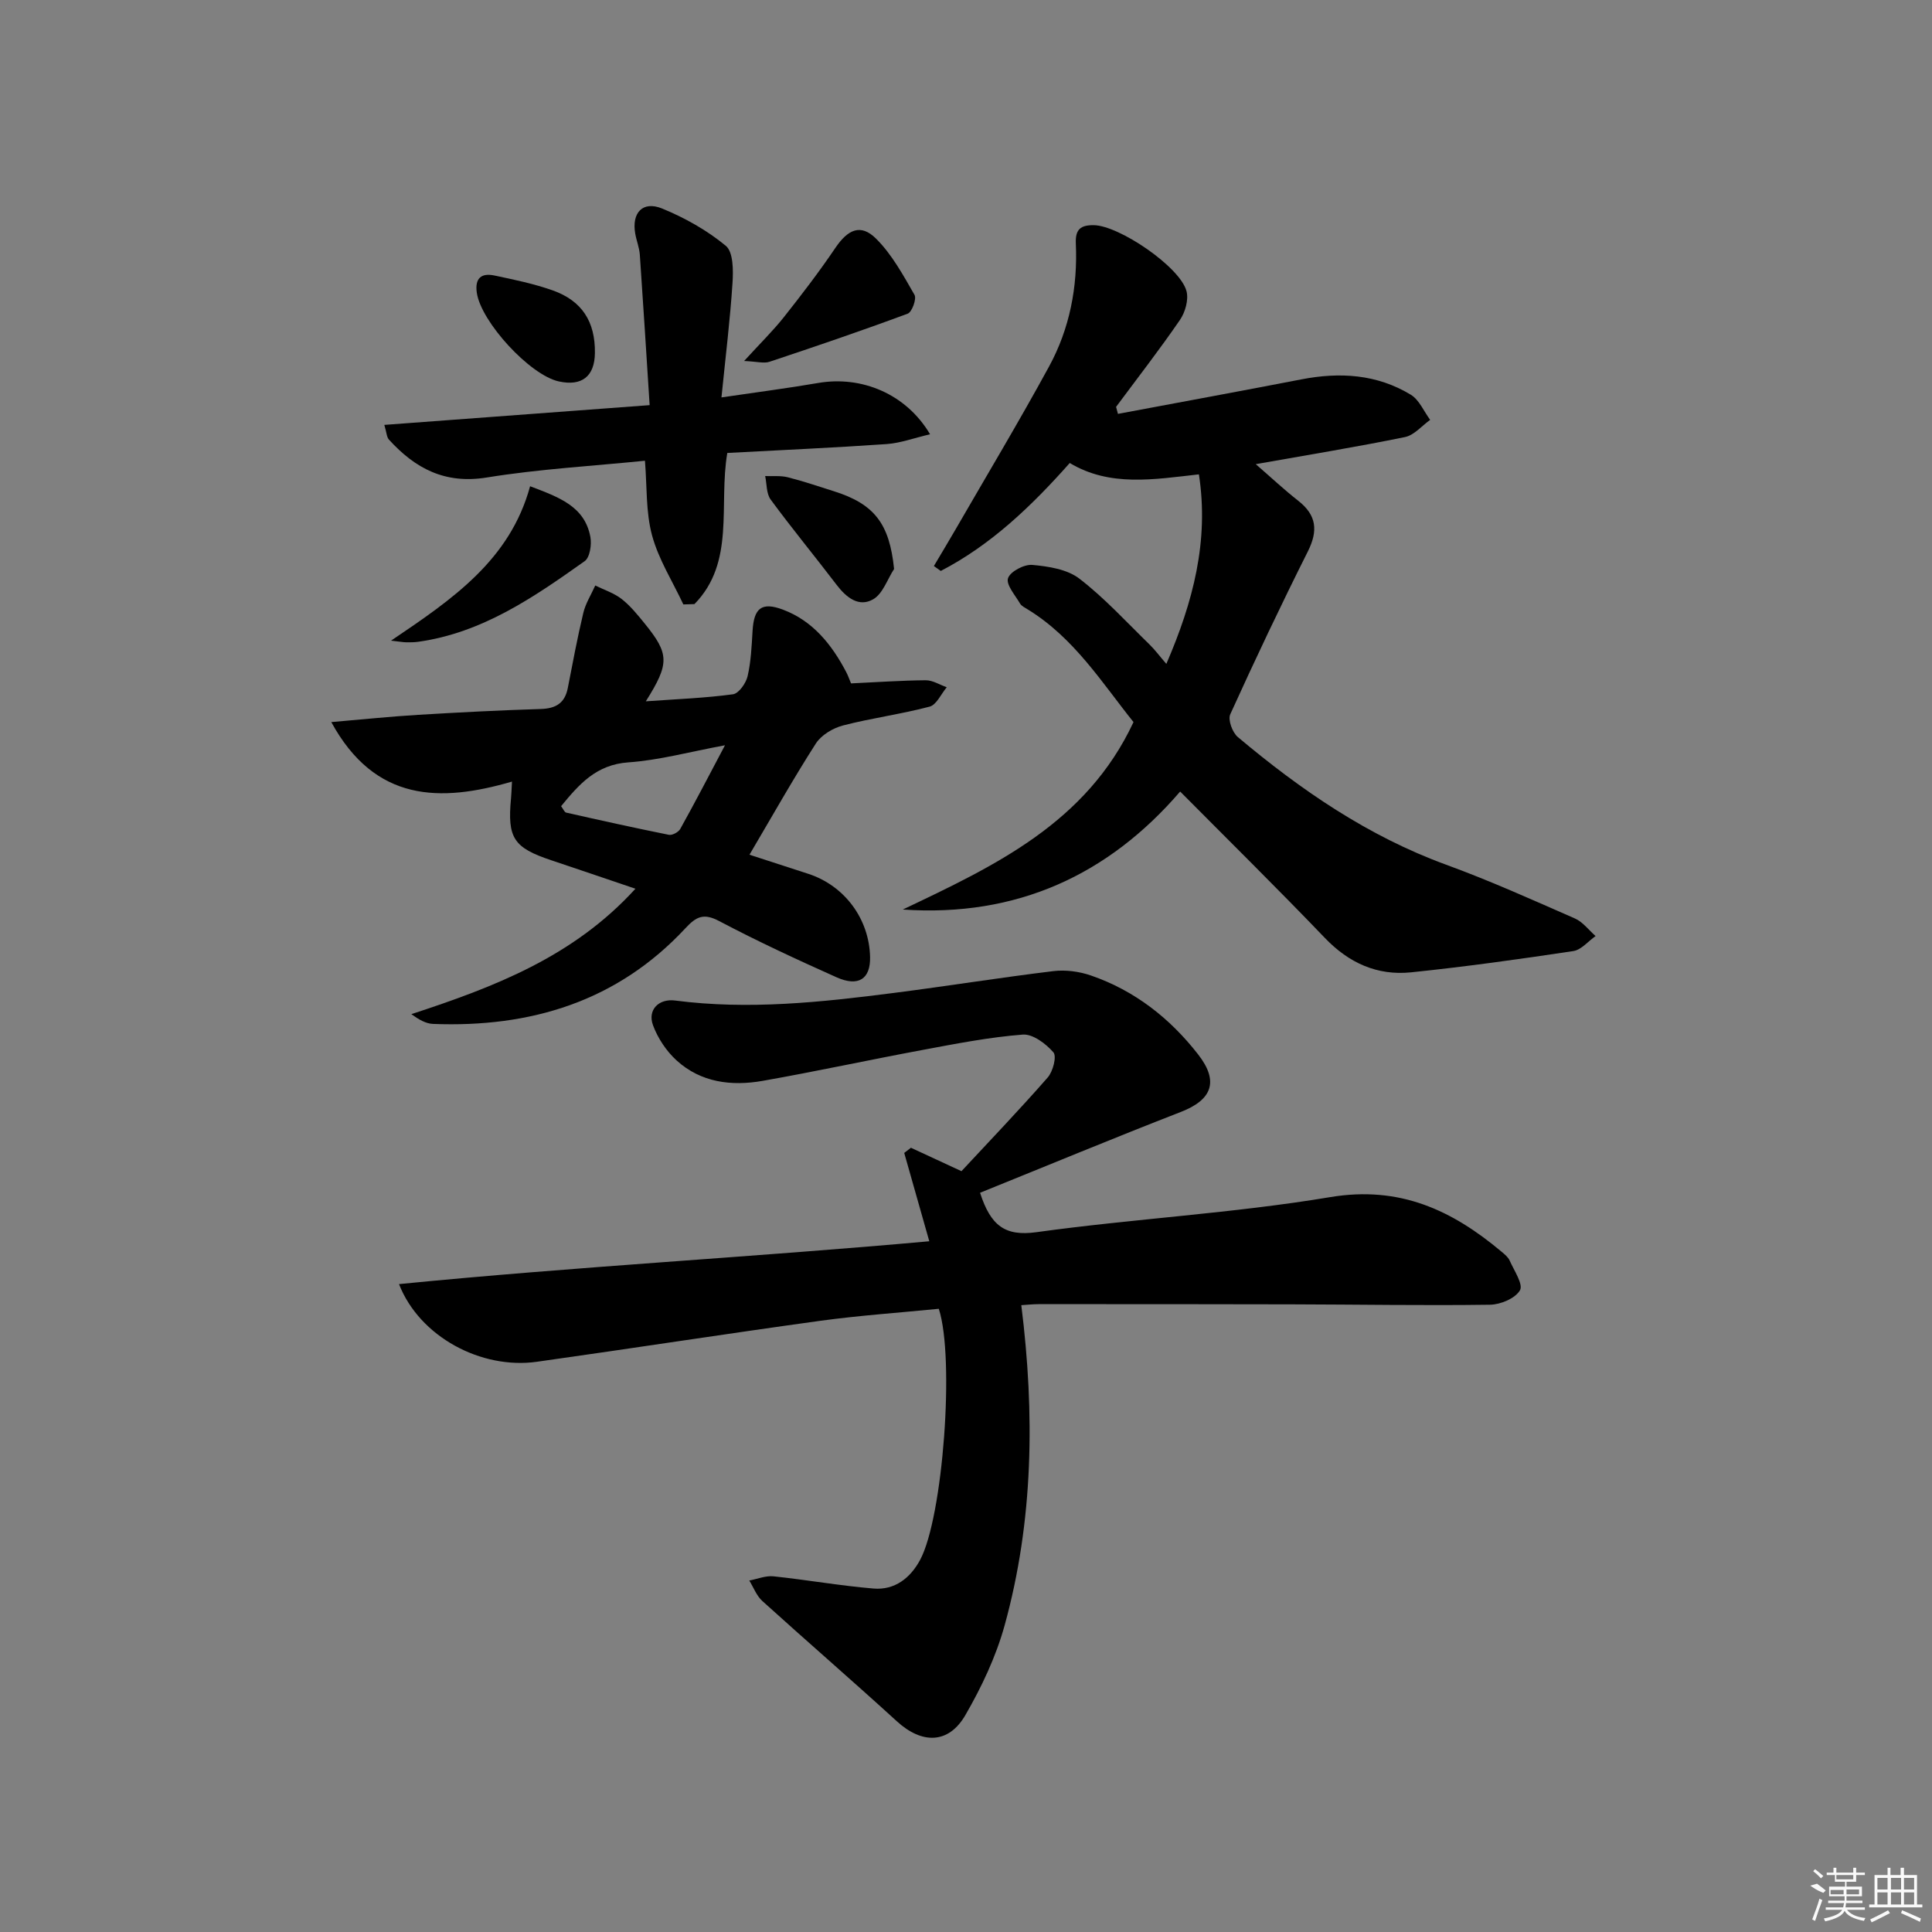
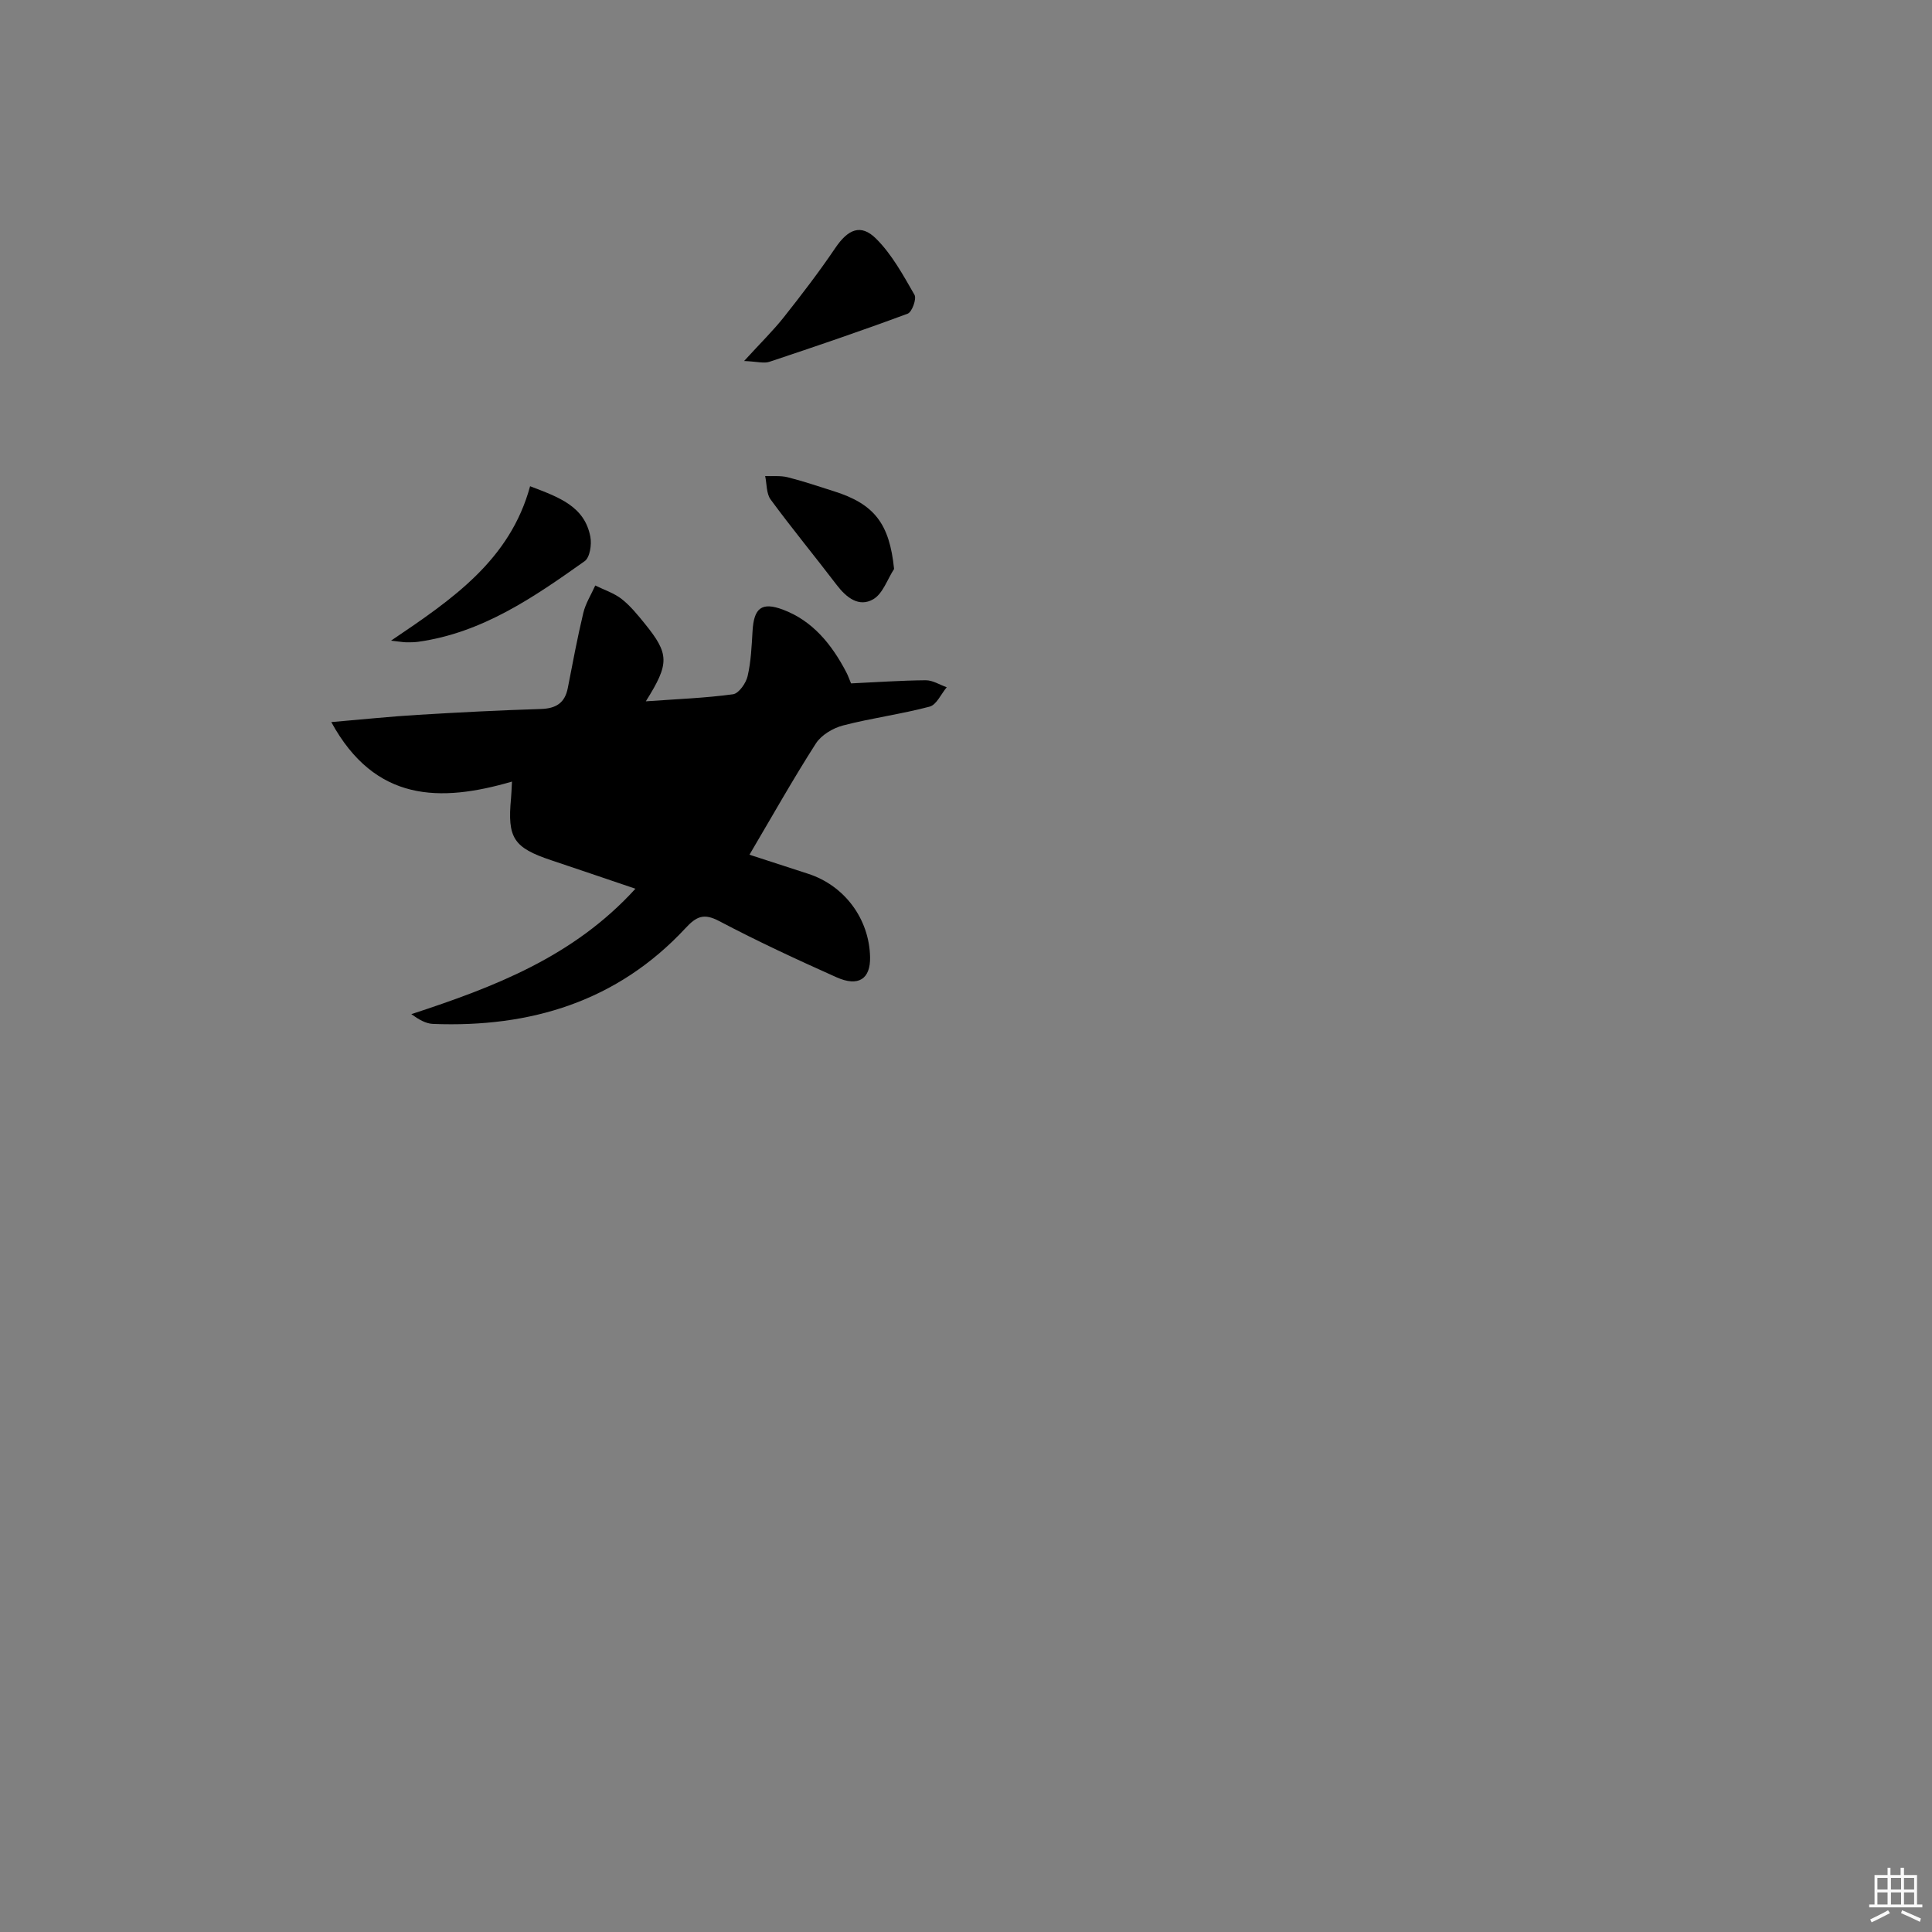
<svg xmlns="http://www.w3.org/2000/svg" enable-background="new 0 0 400 400" viewBox="0 0 400 400">
  <rect x="0" y="0" width="400" height="400" fill="#808080" stroke="none" />
-   <path d="m202.91 246.95c2.2 6.82 5.17 9.06 11.67 8.16 20.23-2.8 40.71-3.9 60.83-7.26 14.38-2.4 25.21 2.69 35.48 11.31.63.53 1.35 1.11 1.67 1.83.91 2.06 2.85 4.91 2.13 6.15-.97 1.68-4.02 2.96-6.2 2.99-13.65.19-27.31-.05-40.97-.08-17.49-.05-34.99-.04-52.48-.04-1.14 0-2.29.13-3.59.21 2.8 22.45 2.54 44.6-3.46 66.32-1.79 6.46-4.76 12.75-8.13 18.57-3.49 6.02-9.01 5.99-14.17 1.27-9.2-8.4-18.63-16.55-27.86-24.91-1.2-1.09-1.82-2.81-2.7-4.24 1.67-.31 3.39-1.04 5.01-.87 6.92.73 13.78 1.95 20.71 2.53 4.4.37 7.64-2.18 9.66-5.95 4.72-8.83 7.19-41.68 3.86-51.97-8.11.81-16.37 1.37-24.56 2.49-19.57 2.7-39.09 5.73-58.65 8.48-11.54 1.63-24.3-5.18-28.55-16.08 36.72-3.63 73.19-5.57 109.79-8.87-1.82-6.42-3.51-12.35-5.19-18.29.46-.36.93-.71 1.39-1.07 3.32 1.54 6.65 3.08 10.46 4.85 5.75-6.19 11.95-12.65 17.85-19.39 1.09-1.24 1.91-4.38 1.19-5.21-1.55-1.79-4.27-3.84-6.35-3.68-6.92.54-13.79 1.88-20.63 3.16-11.09 2.06-22.11 4.46-33.22 6.42-6.43 1.13-12.78.36-17.82-4.23-2.11-1.92-3.89-4.6-4.88-7.28-1.18-3.18 1.18-5.57 4.59-5.12 15.17 1.97 30.21.36 45.23-1.57 11.03-1.41 22.02-3.18 33.06-4.52 2.54-.31 5.37.07 7.8.91 9.05 3.12 16.36 8.86 22.19 16.35 4.36 5.6 2.85 9.4-3.6 11.9-13.9 5.4-27.66 11.12-41.56 16.73z" />
-   <path d="m231.46 85.69c12.67-2.38 25.35-4.7 38-7.15 7.95-1.54 15.63-1.07 22.64 3.19 1.74 1.06 2.69 3.43 4 5.2-1.73 1.23-3.31 3.17-5.21 3.56-10.03 2.05-20.13 3.7-30.9 5.61 3.15 2.73 5.88 5.29 8.81 7.59 3.82 2.99 4.11 6.22 1.97 10.49-5.58 11.13-10.92 22.38-16.06 33.71-.52 1.14.45 3.78 1.58 4.72 13.04 10.96 26.93 20.51 43.12 26.42 9.04 3.3 17.84 7.26 26.66 11.13 1.64.72 2.86 2.4 4.28 3.64-1.53 1.07-2.96 2.86-4.62 3.11-11.16 1.68-22.35 3.24-33.57 4.4-7 .72-12.88-1.92-17.86-7.12-9.78-10.2-19.86-20.13-29.96-30.31-14.86 17.27-33.84 26.05-57.43 24.43 19.02-9.05 38-17.89 47.77-38.81-6.44-8.01-12.26-17.43-21.92-23.34-.56-.35-1.26-.68-1.57-1.2-1.01-1.73-2.94-3.92-2.49-5.25.47-1.39 3.36-2.91 5.04-2.75 3.34.3 7.21.9 9.73 2.84 5.23 4.02 9.74 8.98 14.5 13.61 1.16 1.13 2.13 2.45 3.51 4.04 5.55-12.86 8.86-25.46 6.74-39.24-9.29 1.04-18.4 2.65-26.74-2.35-8 9.02-16.33 16.96-26.7 22.35-.48-.34-.95-.68-1.43-1.02 1.51-2.54 3.03-5.07 4.51-7.62 6.47-11.2 13.12-22.29 19.31-33.64 4.3-7.87 5.97-16.54 5.57-25.5-.14-2.99 1.03-3.83 3.69-3.81 5.25.04 17.96 8.68 19.23 13.69.45 1.77-.27 4.33-1.36 5.92-4.21 6.14-8.79 12.03-13.23 18.01.13.5.26.97.39 1.45z" />
-   <path d="m133.71 145.2c6.57-.47 12.34-.68 18.05-1.46 1.19-.16 2.68-2.28 3.02-3.73.71-3.05.84-6.25 1.03-9.4.28-4.67 1.84-6.07 6.32-4.38 6.14 2.31 10.08 7.21 13.06 12.9.38.72.65 1.5 1.01 2.36 5.21-.24 10.33-.61 15.46-.65 1.45-.01 2.9.94 4.35 1.45-1.17 1.39-2.11 3.63-3.54 4.01-5.91 1.57-12.02 2.36-17.93 3.9-2.09.54-4.5 1.98-5.63 3.74-4.74 7.4-9.05 15.07-13.74 23.02 4.06 1.32 8.13 2.64 12.19 3.96 7.51 2.45 12.62 9.34 12.78 17.25.09 4.51-2.4 6.2-6.96 4.16-8.18-3.66-16.34-7.44-24.26-11.62-3.23-1.71-4.75-.97-7.02 1.48-14.11 15.17-32.06 20.59-52.26 19.8-1.49-.06-2.94-.91-4.48-2.02 17.08-5.6 33.53-11.83 46.4-25.97-6.23-2.11-11.83-4.02-17.45-5.9-7.78-2.6-9.09-4.59-8.31-12.8.08-.82.1-1.65.2-3.48-14.83 4.32-28.35 4.28-37.41-12.32 6.58-.56 12.26-1.16 17.96-1.5 8.47-.51 16.94-.95 25.42-1.21 3.14-.1 4.98-1.23 5.59-4.36 1.01-5.19 1.98-10.4 3.21-15.54.47-1.97 1.63-3.78 2.47-5.67 1.84.91 3.88 1.56 5.47 2.8 1.81 1.42 3.31 3.28 4.77 5.08 5.1 6.29 5.18 8.24.23 16.1zm16.39 9.1c-7.39 1.37-13.66 3.1-20.02 3.54-6.67.47-10.2 4.56-13.91 9.07.46.61.69 1.25 1.05 1.33 7.08 1.6 14.16 3.17 21.27 4.6.69.14 1.97-.55 2.34-1.2 3.03-5.44 5.89-10.95 9.27-17.34z" />
-   <path d="m141.48 125.14c-2.22-4.75-5.13-9.31-6.48-14.3-1.31-4.84-1.03-10.11-1.47-15.45-11 1.11-21.96 1.72-32.74 3.47-8.67 1.41-14.83-1.87-20.26-7.84-.48-.52-.48-1.47-.96-3.05 18.2-1.36 35.97-2.68 54.93-4.09-.69-10.7-1.32-20.92-2.03-31.13-.1-1.47-.69-2.9-.95-4.37-.77-4.32 1.54-6.85 5.56-5.21 4.7 1.92 9.31 4.51 13.2 7.73 1.54 1.28 1.55 5.06 1.38 7.64-.49 7.58-1.42 15.13-2.29 23.74 7.44-1.1 13.76-1.91 20.03-2.99 8.97-1.54 18.19 2.23 23.16 10.62-3.26.76-6.09 1.82-8.97 2.03-10.94.76-21.9 1.24-33.01 1.84-1.84 10.81 1.7 22.61-6.8 31.29-.77.02-1.53.04-2.3.07z" />
+   <path d="m133.71 145.2c6.57-.47 12.34-.68 18.05-1.46 1.19-.16 2.68-2.28 3.02-3.73.71-3.05.84-6.25 1.03-9.4.28-4.67 1.84-6.07 6.32-4.38 6.14 2.31 10.08 7.21 13.06 12.9.38.72.65 1.5 1.01 2.36 5.21-.24 10.33-.61 15.46-.65 1.45-.01 2.9.94 4.35 1.45-1.17 1.39-2.11 3.63-3.54 4.01-5.91 1.57-12.02 2.36-17.93 3.9-2.09.54-4.5 1.98-5.63 3.74-4.74 7.4-9.05 15.07-13.74 23.02 4.06 1.32 8.13 2.64 12.19 3.96 7.51 2.45 12.62 9.34 12.78 17.25.09 4.51-2.4 6.2-6.96 4.16-8.18-3.66-16.34-7.44-24.26-11.62-3.23-1.71-4.75-.97-7.02 1.48-14.11 15.17-32.06 20.59-52.26 19.8-1.49-.06-2.94-.91-4.48-2.02 17.08-5.6 33.53-11.83 46.4-25.97-6.23-2.11-11.83-4.02-17.45-5.9-7.78-2.6-9.09-4.59-8.31-12.8.08-.82.1-1.65.2-3.48-14.83 4.32-28.35 4.28-37.41-12.32 6.58-.56 12.26-1.16 17.96-1.5 8.47-.51 16.94-.95 25.42-1.21 3.14-.1 4.98-1.23 5.59-4.36 1.01-5.19 1.98-10.4 3.21-15.54.47-1.97 1.63-3.78 2.47-5.67 1.84.91 3.88 1.56 5.47 2.8 1.81 1.42 3.31 3.28 4.77 5.08 5.1 6.29 5.18 8.24.23 16.1zm16.39 9.1z" />
  <path d="m109.75 100.67c5.99 2.28 11.3 4.15 12.48 10.49.3 1.59-.1 4.26-1.18 5.02-10.54 7.48-21.21 14.85-34.5 16.7-.82.11-1.65.11-2.48.1-.58-.01-1.16-.12-3.11-.34 12.81-8.64 24.63-16.71 28.79-31.97z" />
  <path d="m154.06 74.74c3.41-3.74 6.01-6.27 8.25-9.1 3.69-4.66 7.31-9.39 10.64-14.31 2.6-3.84 5.26-5.08 8.44-1.91 3.28 3.26 5.61 7.56 7.95 11.63.47.81-.52 3.56-1.41 3.89-9.48 3.52-19.05 6.78-28.64 9.97-1.13.37-2.52-.05-5.23-.17z" />
  <path d="m185.11 117.8c-1.4 2.15-2.33 5.12-4.32 6.27-2.96 1.71-5.55-.34-7.55-2.95-4.52-5.93-9.27-11.69-13.68-17.69-.91-1.23-.79-3.23-1.14-4.87 1.56.07 3.18-.12 4.66.25 3.2.8 6.34 1.88 9.49 2.87 8.51 2.66 11.59 6.78 12.54 16.12z" />
-   <path d="m123.17 73.09c-.06 4.84-2.7 6.92-7.47 5.88-5.99-1.3-16.1-12.32-16.98-18.35-.44-3.02.93-4.15 3.64-3.58 4.05.85 8.15 1.7 12.04 3.07 6.13 2.17 8.85 6.51 8.77 12.98z" />
  <g fill="#fafafa">
-     <path d="m374.8 390.4 1.4-.4c.7.5 1.3 1 1.8 1.4l-.5.5c-1.5-.6-2.1-1.1-2.7-1.5zm1 7.3-.6-.3c.5-1.4 1.1-2.8 1.5-4.3.2.1.4.2.6.3-.5 1.3-1 2.8-1.5 4.3zm-.4-10.3.4-.4c.4.3 1 .8 1.7 1.4l-.5.5c-.4-.5-1-1-1.6-1.5zm2.5.3h1.7v-1h.6v1h3.5v-1h.6v1h1.8v.5h-1.8v1.4h-2v1h3.2v2h-3.2v.9h3.3v.5h-3.4c0 .3-.1.6-.1.9h4v.5h-3.7c.7.9 1.9 1.5 3.8 1.7-.1.2-.2.4-.3.6-2.1-.4-3.5-1.1-4-2.1-.4 1-1.8 1.7-4 2.2-.1-.2-.2-.4-.3-.6 2.1-.4 3.4-1 3.8-1.8h-3.4v-.5h3.6c.1-.3.1-.6.2-.9h-3.3v-.5h3.4c0-.3 0-.6 0-.9h-3.2v-2h3.3v-1h-2.1v-1.4h-1.7v-.5zm1.1 3.5v1h2.7c0-.3 0-.4 0-.4 0-.1 0-.2 0-.2 0-.1 0-.2 0-.3h-2.7zm1.2-3v.9h3.5v-.9zm4.7 3h-2.6v.6.4h2.6z" />
    <path d="m393.6 386.7h.6v1.5h2.7v6.1h1.1v.6h-11v-.6h1.1v-6.1h2.7v-1.5h.6v1.5h2.1v-1.5zm-2.7 8.8.4.6c-1.2.6-2.5 1.3-3.8 1.9-.1-.2-.2-.4-.3-.6 1.2-.6 2.5-1.2 3.7-1.9zm-2.2-6.7v2.4h2.1v-2.4zm0 3v2.5h2.1v-2.5zm2.8-3v2.4h2.1v-2.4zm0 3v2.5h2.1v-2.5zm6 6.1c-1.4-.7-2.7-1.3-3.9-1.8l.2-.6c1.5.6 2.7 1.2 3.9 1.7zm-1.2-9.1h-2.1v2.4h2.1zm-2.1 3v2.5h2.1v-2.5z" />
  </g>
</svg>